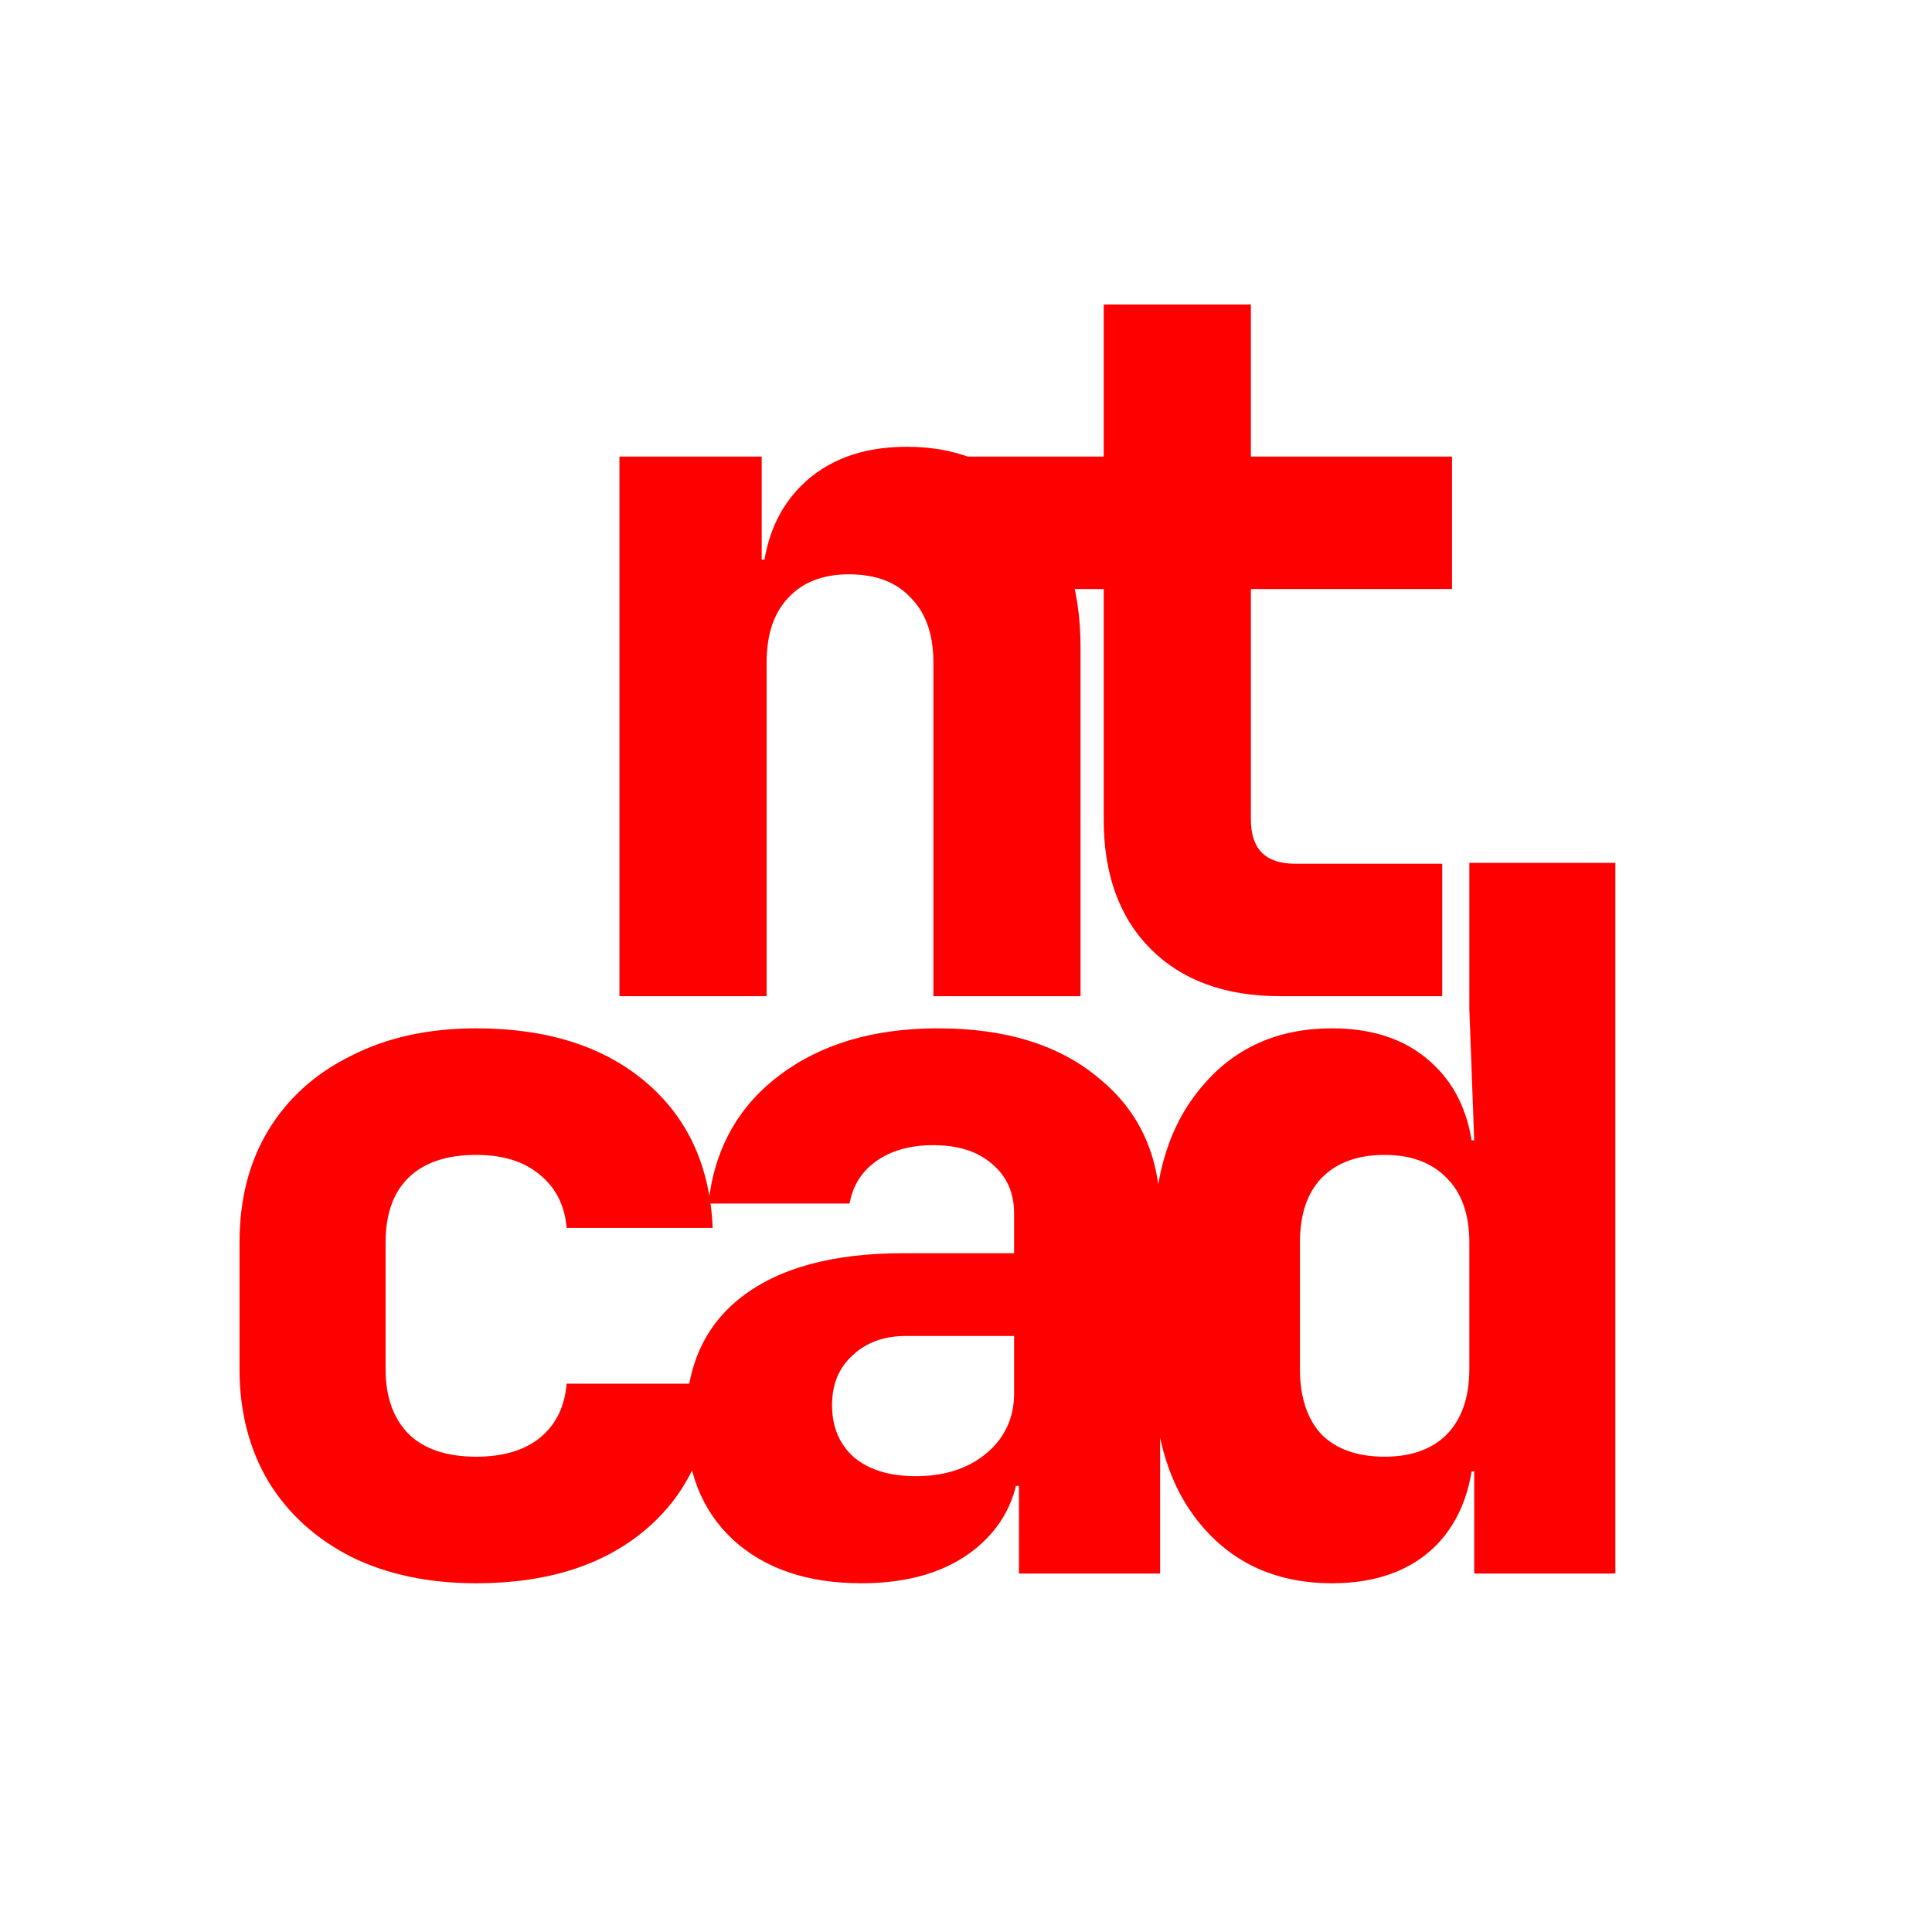
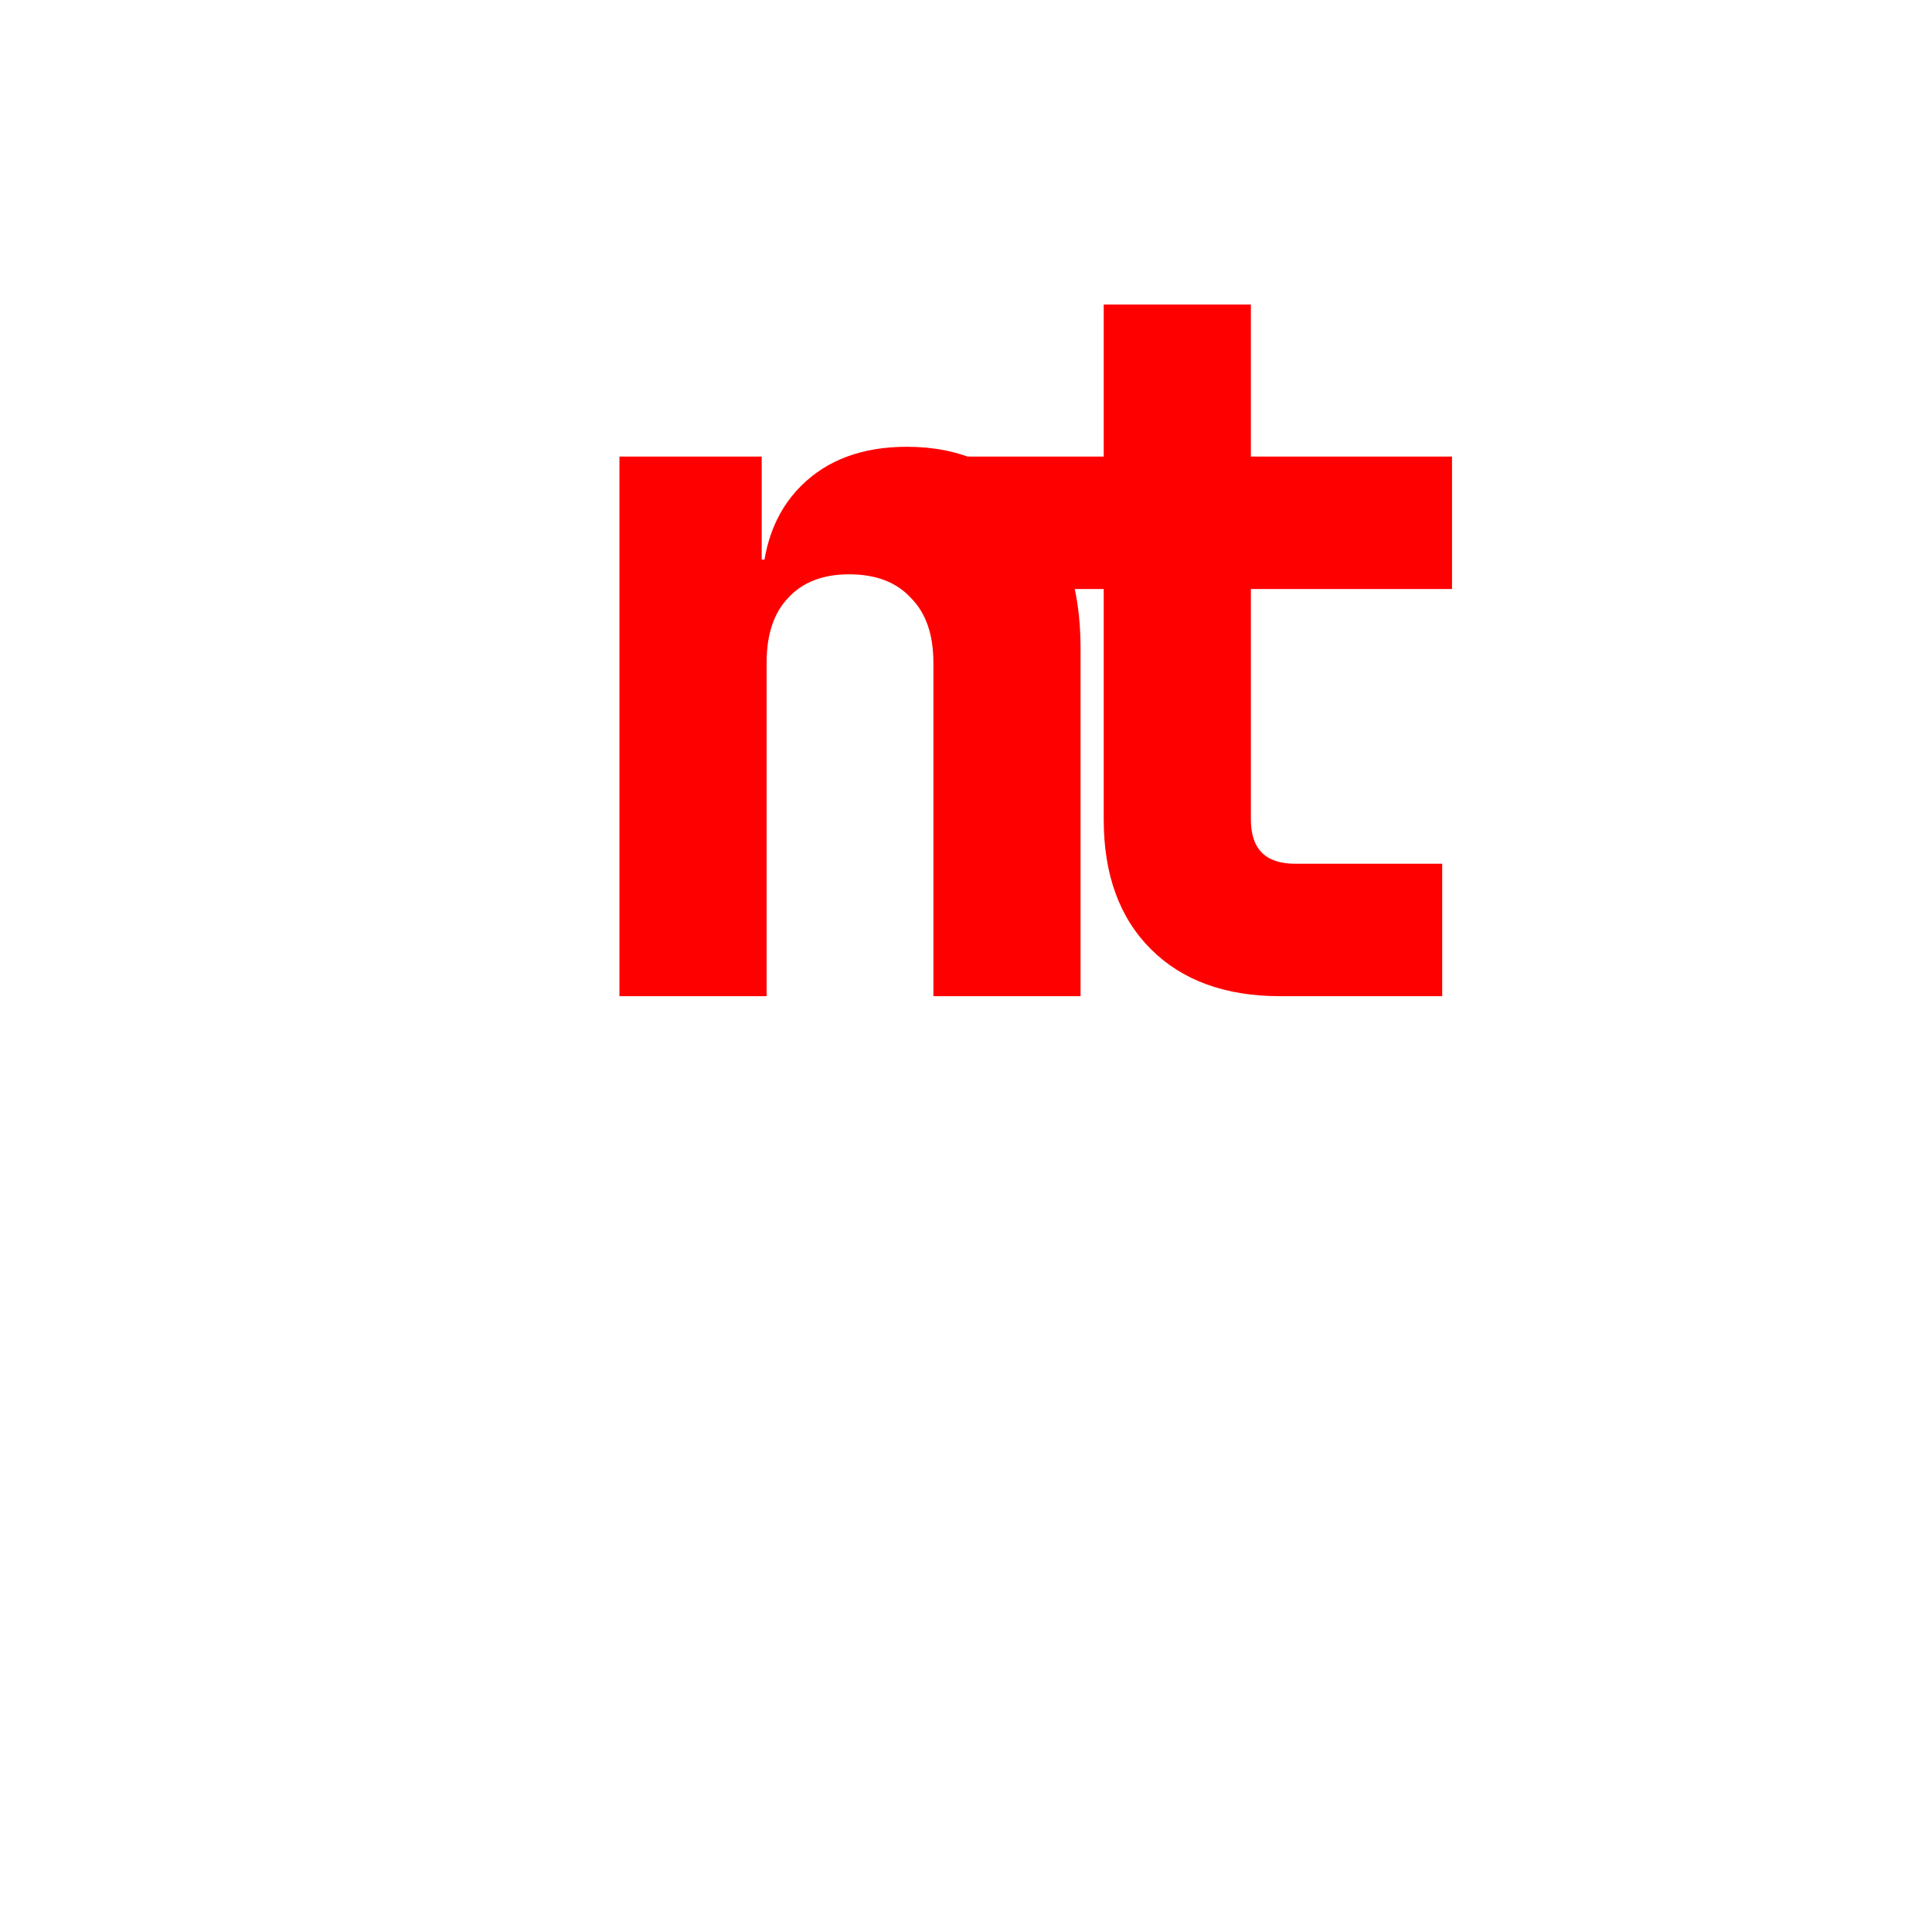
<svg xmlns="http://www.w3.org/2000/svg" width="512" height="512" viewBox="0 0 512 512" fill="none">
-   <rect width="512" height="512" fill="white" />
  <path d="M164.16 264V121H201.86V148.3H213.3L201.86 157.4C201.86 145.267 205.327 135.733 212.26 128.8C219.193 121.867 228.553 118.4 240.34 118.4C254.207 118.4 265.3 123.253 273.62 132.96C282.113 142.667 286.36 155.58 286.36 171.7V264H247.36V175.6C247.36 168.147 245.367 162.427 241.38 158.44C237.567 154.28 232.107 152.2 225 152.2C218.067 152.2 212.693 154.28 208.88 158.44C205.067 162.427 203.16 168.147 203.16 175.6V264H164.16ZM339.298 264C324.738 264 313.298 259.84 304.978 251.52C296.658 243.2 292.498 231.76 292.498 217.2V156.1H254.798V121H292.498V80.7H331.498V121H384.798V156.1H331.498V217.2C331.498 225 335.398 228.9 343.198 228.9H382.198V264H339.298Z" fill="#FF0000" />
-   <path d="M126.174 419.58C113.618 419.58 102.61 417.258 93.15 412.614C83.69 407.798 76.38 401.176 71.22 392.748C66.06 384.148 63.48 374.172 63.48 362.82V329.28C63.48 317.756 66.06 307.78 71.22 299.352C76.38 290.924 83.69 284.388 93.15 279.744C102.61 274.928 113.618 272.52 126.174 272.52C144.922 272.52 159.886 277.25 171.066 286.71C182.246 296.17 188.18 309.07 188.868 325.41H150.168C149.652 319.39 147.244 314.66 142.944 311.22C138.816 307.78 133.226 306.06 126.174 306.06C118.434 306.06 112.5 308.038 108.372 311.994C104.244 315.95 102.18 321.712 102.18 329.28V362.82C102.18 370.216 104.244 375.978 108.372 380.106C112.5 384.062 118.434 386.04 126.174 386.04C133.226 386.04 138.816 384.406 142.944 381.138C147.244 377.698 149.652 372.882 150.168 366.69H188.868C188.18 383.03 182.246 395.93 171.066 405.39C159.886 414.85 144.922 419.58 126.174 419.58ZM228.241 419.58C213.965 419.58 202.613 415.71 194.185 407.97C185.929 400.23 181.801 389.738 181.801 376.494C181.801 362.218 186.703 351.296 196.507 343.728C206.483 335.988 220.759 332.118 239.335 332.118H268.747V321.54C268.747 316.036 266.769 311.65 262.813 308.382C259.029 305.114 253.869 303.48 247.333 303.48C241.313 303.48 236.325 304.856 232.369 307.608C228.413 310.36 226.005 314.144 225.145 318.96H187.735C189.283 304.684 195.475 293.418 206.311 285.162C217.319 276.734 231.423 272.52 248.623 272.52C266.683 272.52 280.959 276.992 291.451 285.936C302.115 294.708 307.447 306.576 307.447 321.54V417H270.037V393.78H263.845L270.295 384.75C270.295 395.414 266.425 403.928 258.685 410.292C251.117 416.484 240.969 419.58 228.241 419.58ZM242.689 391.2C250.257 391.2 256.449 389.222 261.265 385.266C266.253 381.138 268.747 375.806 268.747 369.27V354.048H240.109C234.261 354.048 229.531 355.768 225.919 359.208C222.307 362.476 220.501 366.862 220.501 372.366C220.501 378.214 222.479 382.858 226.435 386.298C230.391 389.566 235.809 391.2 242.689 391.2ZM353.012 419.58C338.736 419.58 327.298 414.592 318.698 404.616C310.098 394.64 305.798 381.138 305.798 364.11V327.99C305.798 311.134 310.098 297.718 318.698 287.742C327.298 277.594 338.736 272.52 353.012 272.52C364.708 272.52 373.91 275.96 380.618 282.84C387.326 289.548 390.68 299.008 390.68 311.22L381.65 302.19H390.68L389.39 267.36V228.66H428.09V417H390.68V389.91H381.65L390.68 380.88C390.68 393.092 387.326 402.638 380.618 409.518C373.91 416.226 364.708 419.58 353.012 419.58ZM366.944 386.04C373.996 386.04 379.5 384.062 383.456 380.106C387.412 375.978 389.39 370.216 389.39 362.82V329.28C389.39 321.884 387.412 316.208 383.456 312.252C379.5 308.124 373.996 306.06 366.944 306.06C359.72 306.06 354.13 308.124 350.174 312.252C346.39 316.208 344.498 321.884 344.498 329.28V362.82C344.498 370.216 346.39 375.978 350.174 380.106C354.13 384.062 359.72 386.04 366.944 386.04Z" fill="#FF0000" />
</svg>